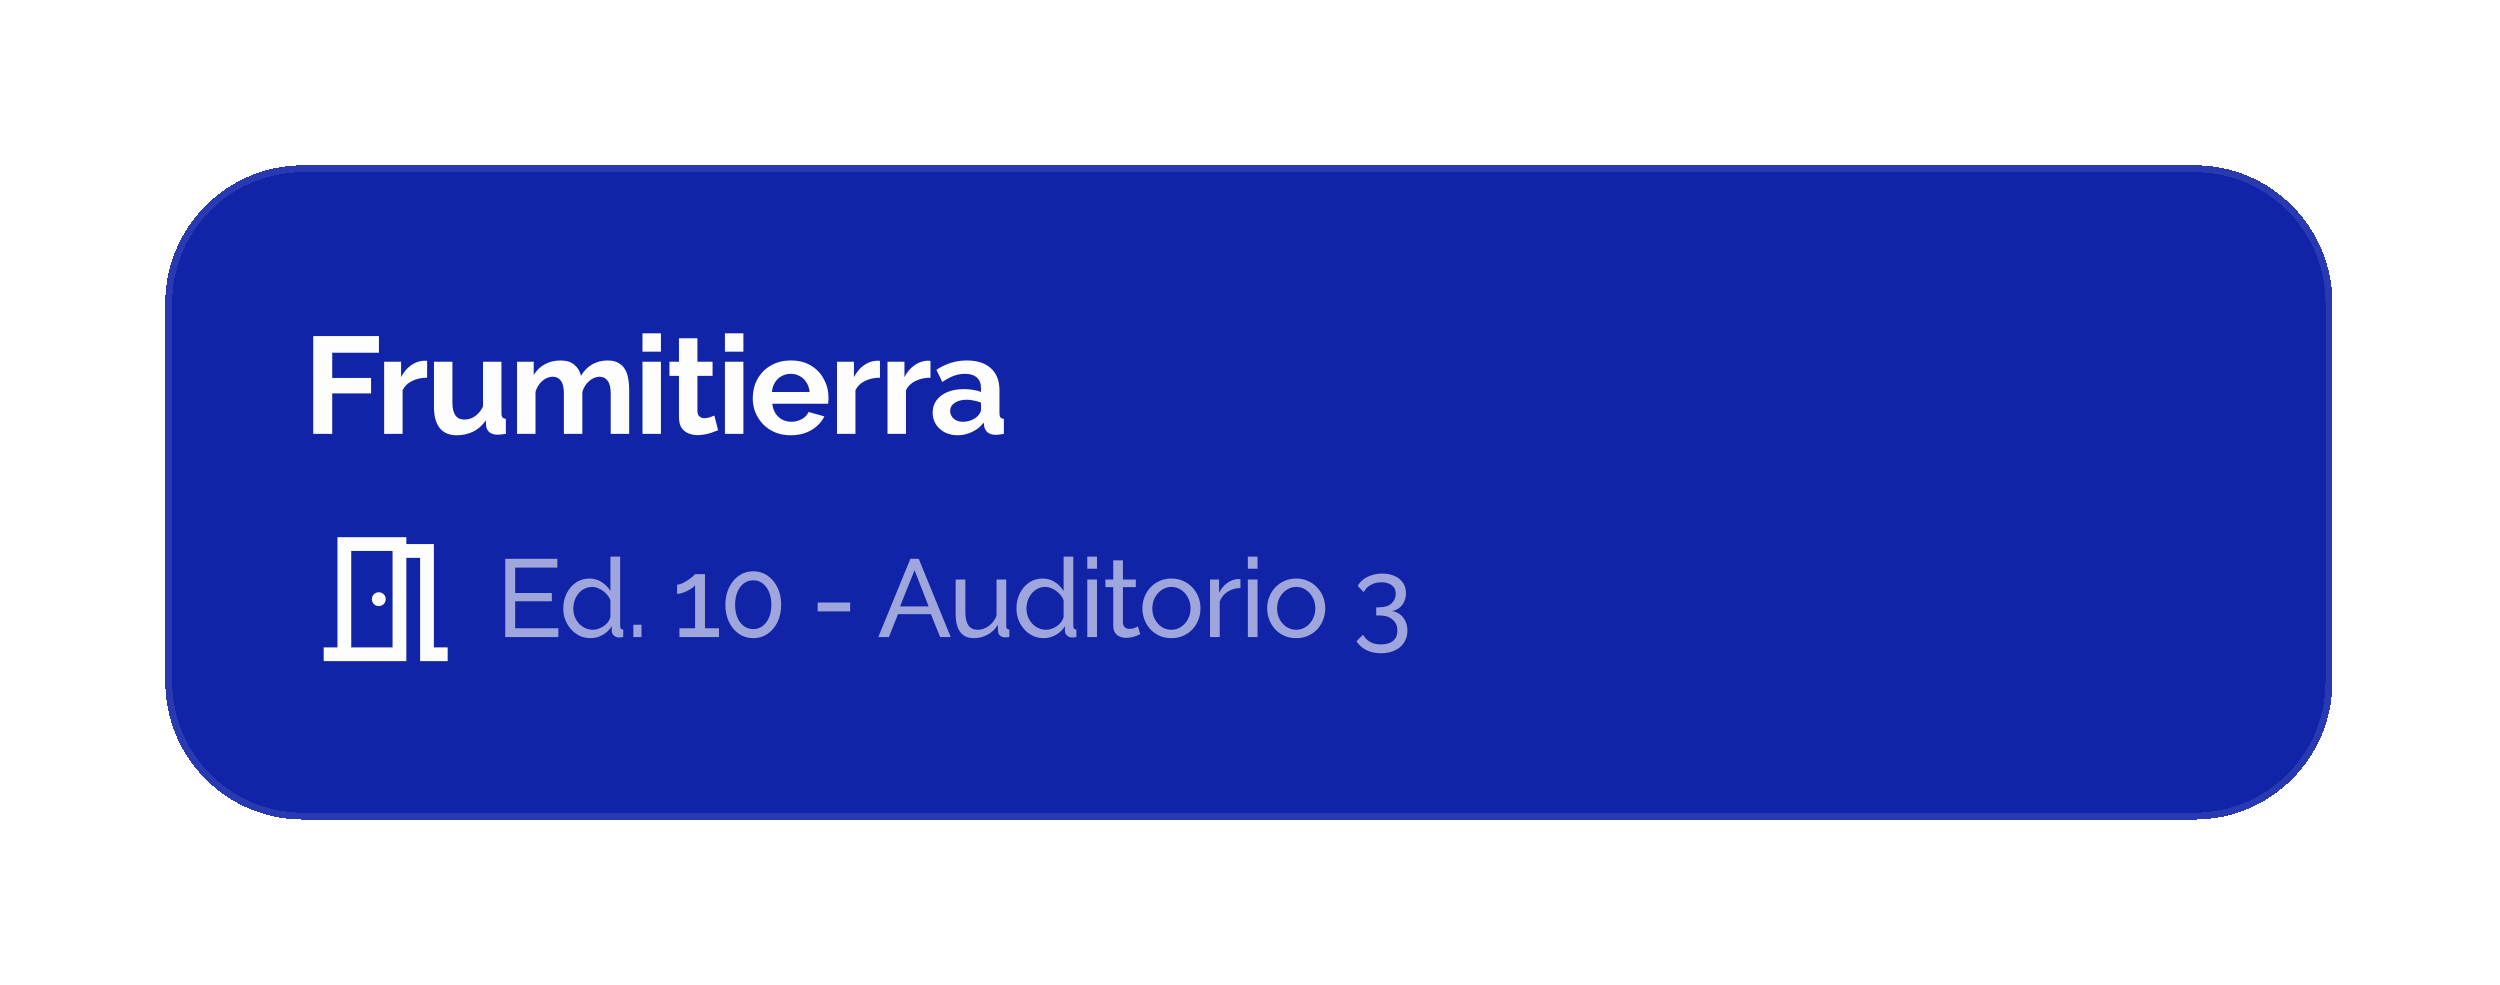
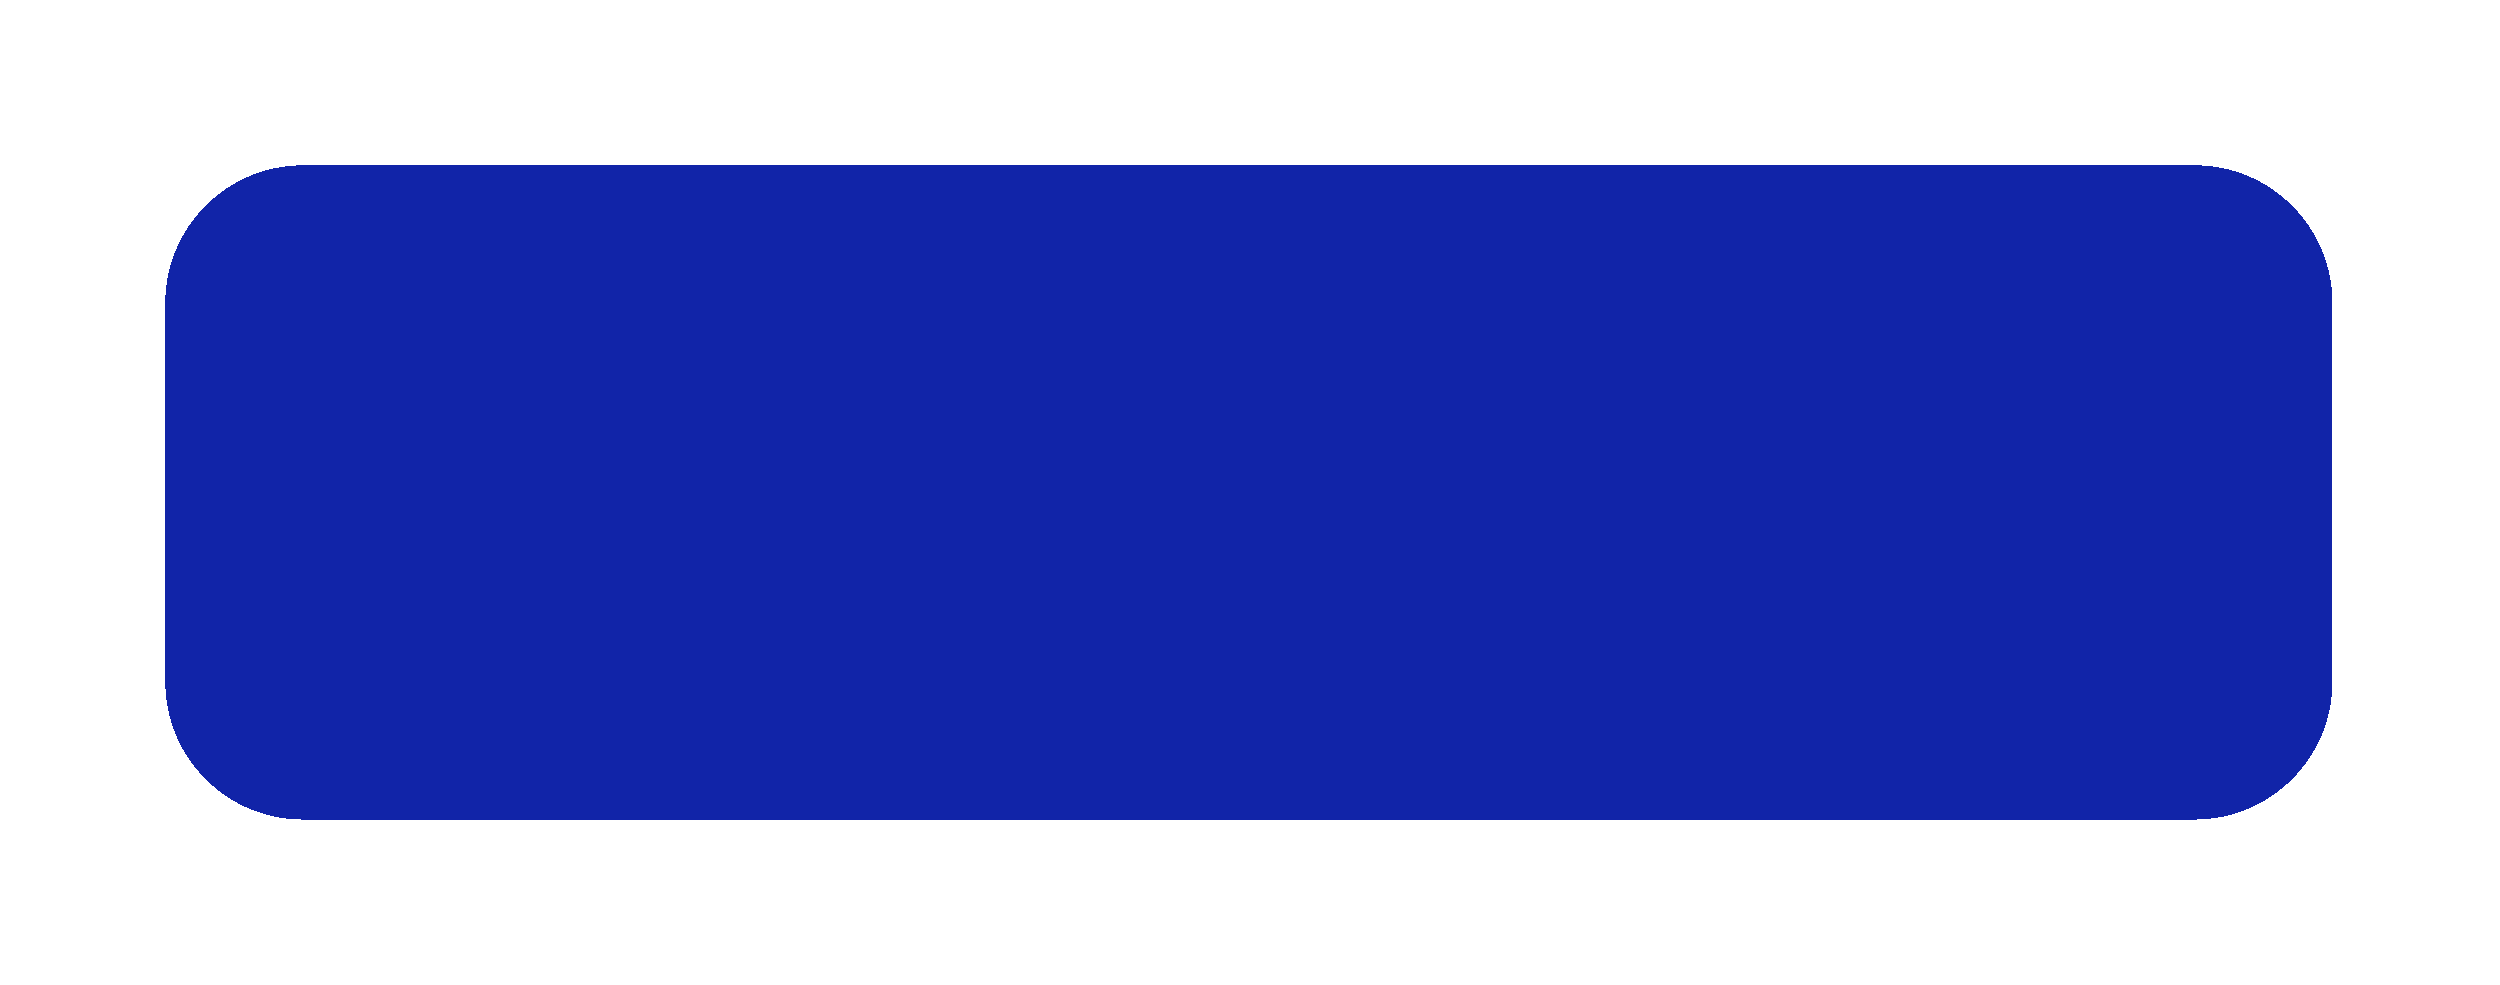
<svg xmlns="http://www.w3.org/2000/svg" width="363" height="143" viewBox="0 0 363 143" fill="none">
  <g filter="url(#filter0_d_512_2728)">
    <path d="M24 42C24 30.954 32.954 22 44 22H318.667C329.712 22 338.667 30.954 338.667 42V97C338.667 108.046 329.712 117 318.667 117H44C32.954 117 24 108.046 24 97V42Z" fill="#1124A8" shape-rendering="crispEdges" />
-     <path d="M24.5 42C24.5 31.23 33.23 22.5 44 22.5H318.667C329.436 22.5 338.167 31.23 338.167 42V97C338.167 107.77 329.436 116.5 318.667 116.5H44C33.23 116.5 24.5 107.77 24.5 97V42Z" stroke="#FDFDFD" stroke-opacity="0.1" shape-rendering="crispEdges" />
-     <path d="M45.48 61V46.8H55.02V49.22H48.24V52.88H53.88V55.12H48.24V61H45.48ZM62.017 52.84C61.204 52.84 60.477 53 59.837 53.32C59.197 53.627 58.737 54.073 58.457 54.66V61H55.777V50.52H58.237V52.76C58.61 52.04 59.084 51.473 59.657 51.06C60.23 50.647 60.837 50.42 61.477 50.38C61.624 50.38 61.737 50.38 61.817 50.38C61.897 50.38 61.964 50.387 62.017 50.4V52.84ZM63.011 57.08V50.52H65.691V56.5C65.691 57.3 65.838 57.907 66.131 58.32C66.425 58.72 66.858 58.92 67.431 58.92C67.778 58.92 68.118 58.853 68.451 58.72C68.798 58.573 69.111 58.36 69.391 58.08C69.685 57.8 69.931 57.447 70.131 57.02V50.52H72.811V58C72.811 58.28 72.858 58.48 72.951 58.6C73.058 58.72 73.225 58.793 73.451 58.82V61C73.185 61.04 72.958 61.067 72.771 61.08C72.598 61.107 72.438 61.12 72.291 61.12C71.811 61.12 71.418 61.013 71.111 60.8C70.818 60.573 70.645 60.267 70.591 59.88L70.531 59.04C70.065 59.747 69.465 60.287 68.731 60.66C67.998 61.02 67.191 61.2 66.311 61.2C65.231 61.2 64.411 60.853 63.851 60.16C63.291 59.453 63.011 58.427 63.011 57.08ZM91.355 61H88.675V55.12C88.675 54.293 88.528 53.687 88.235 53.3C87.955 52.9 87.561 52.7 87.055 52.7C86.535 52.7 86.035 52.907 85.555 53.32C85.088 53.72 84.755 54.247 84.555 54.9V61H81.875V55.12C81.875 54.28 81.728 53.667 81.435 53.28C81.155 52.893 80.761 52.7 80.255 52.7C79.735 52.7 79.235 52.9 78.755 53.3C78.288 53.7 77.955 54.227 77.755 54.88V61H75.075V50.52H77.495V52.46C77.895 51.78 78.428 51.26 79.095 50.9C79.761 50.527 80.528 50.34 81.395 50.34C82.261 50.34 82.935 50.553 83.415 50.98C83.908 51.407 84.221 51.933 84.355 52.56C84.781 51.84 85.321 51.293 85.975 50.92C86.641 50.533 87.388 50.34 88.215 50.34C88.868 50.34 89.395 50.46 89.795 50.7C90.208 50.927 90.528 51.24 90.755 51.64C90.981 52.027 91.135 52.467 91.215 52.96C91.308 53.453 91.355 53.953 91.355 54.46V61ZM93.288 61V50.52H95.968V61H93.288ZM93.288 49.06V46.4H95.968V49.06H93.288ZM104.266 60.46C104.039 60.553 103.766 60.66 103.446 60.78C103.126 60.9 102.779 60.993 102.406 61.06C102.046 61.14 101.679 61.18 101.306 61.18C100.812 61.18 100.359 61.093 99.946 60.92C99.532 60.747 99.199 60.473 98.946 60.1C98.706 59.713 98.586 59.213 98.586 58.6V52.58H97.206V50.52H98.586V47.12H101.266V50.52H103.466V52.58H101.266V57.7C101.279 58.06 101.379 58.32 101.566 58.48C101.752 58.64 101.986 58.72 102.266 58.72C102.546 58.72 102.819 58.673 103.086 58.58C103.352 58.487 103.566 58.407 103.726 58.34L104.266 60.46ZM105.261 61V50.52H107.941V61H105.261ZM105.261 49.06V46.4H107.941V49.06H105.261ZM114.819 61.2C113.979 61.2 113.219 61.06 112.539 60.78C111.859 60.487 111.279 60.093 110.799 59.6C110.319 59.093 109.946 58.52 109.679 57.88C109.426 57.227 109.299 56.54 109.299 55.82C109.299 54.82 109.519 53.907 109.959 53.08C110.412 52.253 111.052 51.593 111.879 51.1C112.719 50.593 113.706 50.34 114.839 50.34C115.986 50.34 116.966 50.593 117.779 51.1C118.592 51.593 119.212 52.253 119.639 53.08C120.079 53.893 120.299 54.773 120.299 55.72C120.299 55.88 120.292 56.047 120.279 56.22C120.266 56.38 120.252 56.513 120.239 56.62H112.139C112.192 57.153 112.346 57.62 112.599 58.02C112.866 58.42 113.199 58.727 113.599 58.94C114.012 59.14 114.452 59.24 114.919 59.24C115.452 59.24 115.952 59.113 116.419 58.86C116.899 58.593 117.226 58.247 117.399 57.82L119.699 58.46C119.446 58.993 119.079 59.467 118.599 59.88C118.132 60.293 117.579 60.62 116.939 60.86C116.299 61.087 115.592 61.2 114.819 61.2ZM112.079 54.92H117.559C117.506 54.387 117.352 53.927 117.099 53.54C116.859 53.14 116.539 52.833 116.139 52.62C115.739 52.393 115.292 52.28 114.799 52.28C114.319 52.28 113.879 52.393 113.479 52.62C113.092 52.833 112.772 53.14 112.519 53.54C112.279 53.927 112.132 54.387 112.079 54.92ZM127.772 52.84C126.958 52.84 126.232 53 125.592 53.32C124.952 53.627 124.492 54.073 124.212 54.66V61H121.532V50.52H123.992V52.76C124.365 52.04 124.838 51.473 125.412 51.06C125.985 50.647 126.592 50.42 127.232 50.38C127.378 50.38 127.492 50.38 127.572 50.38C127.652 50.38 127.718 50.387 127.772 50.4V52.84ZM135.106 52.84C134.293 52.84 133.566 53 132.926 53.32C132.286 53.627 131.826 54.073 131.546 54.66V61H128.866V50.52H131.326V52.76C131.699 52.04 132.173 51.473 132.746 51.06C133.319 50.647 133.926 50.42 134.566 50.38C134.713 50.38 134.826 50.38 134.906 50.38C134.986 50.38 135.053 50.387 135.106 50.4V52.84ZM135.422 57.9C135.422 57.22 135.609 56.627 135.982 56.12C136.369 55.6 136.902 55.2 137.582 54.92C138.262 54.64 139.042 54.5 139.922 54.5C140.362 54.5 140.809 54.533 141.262 54.6C141.715 54.667 142.109 54.773 142.442 54.92V54.36C142.442 53.693 142.242 53.18 141.842 52.82C141.455 52.46 140.875 52.28 140.102 52.28C139.529 52.28 138.982 52.38 138.462 52.58C137.942 52.78 137.395 53.073 136.822 53.46L135.962 51.7C136.655 51.247 137.362 50.907 138.082 50.68C138.815 50.453 139.582 50.34 140.382 50.34C141.875 50.34 143.035 50.713 143.862 51.46C144.702 52.207 145.122 53.273 145.122 54.66V58C145.122 58.28 145.169 58.48 145.262 58.6C145.369 58.72 145.535 58.793 145.762 58.82V61C145.522 61.04 145.302 61.073 145.102 61.1C144.915 61.127 144.755 61.14 144.622 61.14C144.089 61.14 143.682 61.02 143.402 60.78C143.135 60.54 142.969 60.247 142.902 59.9L142.842 59.36C142.389 59.947 141.822 60.4 141.142 60.72C140.462 61.04 139.769 61.2 139.062 61.2C138.369 61.2 137.742 61.06 137.182 60.78C136.635 60.487 136.202 60.093 135.882 59.6C135.575 59.093 135.422 58.527 135.422 57.9ZM141.942 58.44C142.089 58.28 142.209 58.12 142.302 57.96C142.395 57.8 142.442 57.653 142.442 57.52V56.46C142.122 56.327 141.775 56.227 141.402 56.16C141.029 56.08 140.675 56.04 140.342 56.04C139.649 56.04 139.075 56.193 138.622 56.5C138.182 56.793 137.962 57.187 137.962 57.68C137.962 57.947 138.035 58.2 138.182 58.44C138.329 58.68 138.542 58.873 138.822 59.02C139.102 59.167 139.435 59.24 139.822 59.24C140.222 59.24 140.615 59.167 141.002 59.02C141.389 58.86 141.702 58.667 141.942 58.44Z" fill="#FDFDFD" />
    <mask id="mask0_512_2728" style="mask-type:alpha" maskUnits="userSpaceOnUse" x="44" y="73" width="24" height="24">
-       <rect x="44" y="73" width="24" height="24" fill="#D9D9D9" />
-     </mask>
+       </mask>
    <g mask="url(#mask0_512_2728)">
-       <path d="M47 94V92H49V76H59V77H63V92H65V94H61V79H59V94H47ZM55 86C55.283 86 55.521 85.904 55.712 85.713C55.904 85.521 56 85.283 56 85C56 84.717 55.904 84.479 55.712 84.287C55.521 84.096 55.283 84 55 84C54.717 84 54.479 84.096 54.288 84.287C54.096 84.479 54 84.717 54 85C54 85.283 54.096 85.521 54.288 85.713C54.479 85.904 54.717 86 55 86ZM51 92H57V78H51V92Z" fill="#FDFDFD" />
-     </g>
-     <path d="M81.072 89.22V90.5H73.36V79.14H80.928V80.42H74.8V84.1H80.128V85.3H74.8V89.22H81.072ZM81.788 86.34C81.788 85.551 81.948 84.831 82.268 84.18C82.598 83.519 83.046 82.991 83.612 82.596C84.188 82.201 84.844 82.004 85.58 82.004C86.252 82.004 86.854 82.18 87.388 82.532C87.921 82.884 88.337 83.311 88.636 83.812V78.82H90.044V88.9C90.044 89.071 90.076 89.199 90.14 89.284C90.214 89.359 90.332 89.401 90.492 89.412V90.5C90.225 90.543 90.017 90.564 89.868 90.564C89.59 90.564 89.345 90.468 89.132 90.276C88.929 90.084 88.828 89.871 88.828 89.636V88.932C88.497 89.465 88.054 89.887 87.5 90.196C86.945 90.505 86.369 90.66 85.772 90.66C85.196 90.66 84.662 90.548 84.172 90.324C83.692 90.089 83.27 89.769 82.908 89.364C82.556 88.959 82.278 88.5 82.076 87.988C81.884 87.465 81.788 86.916 81.788 86.34ZM88.636 87.572V85.172C88.508 84.809 88.3 84.484 88.012 84.196C87.724 83.897 87.398 83.663 87.036 83.492C86.684 83.311 86.332 83.22 85.98 83.22C85.564 83.22 85.185 83.311 84.844 83.492C84.513 83.663 84.225 83.897 83.98 84.196C83.745 84.484 83.564 84.815 83.436 85.188C83.308 85.561 83.244 85.951 83.244 86.356C83.244 86.772 83.313 87.167 83.452 87.54C83.601 87.913 83.804 88.244 84.06 88.532C84.326 88.82 84.63 89.044 84.972 89.204C85.324 89.364 85.702 89.444 86.108 89.444C86.364 89.444 86.625 89.396 86.892 89.3C87.169 89.204 87.43 89.071 87.676 88.9C87.921 88.729 88.129 88.532 88.3 88.308C88.47 88.073 88.582 87.828 88.636 87.572ZM91.962 90.5V88.708H93.146V90.5H91.962ZM104.395 89.22V90.5H98.651V89.22H100.923V82.98C100.827 83.108 100.678 83.247 100.475 83.396C100.273 83.535 100.043 83.668 99.787 83.796C99.531 83.924 99.275 84.031 99.019 84.116C98.763 84.191 98.529 84.228 98.315 84.228V82.884C98.55 82.884 98.806 82.82 99.083 82.692C99.371 82.553 99.649 82.393 99.915 82.212C100.182 82.031 100.406 81.86 100.587 81.7C100.779 81.54 100.891 81.428 100.923 81.364H102.363V89.22H104.395ZM113.423 85.812C113.423 86.751 113.247 87.588 112.895 88.324C112.543 89.049 112.063 89.62 111.455 90.036C110.847 90.452 110.153 90.66 109.375 90.66C108.596 90.66 107.903 90.452 107.295 90.036C106.687 89.62 106.207 89.049 105.855 88.324C105.503 87.588 105.327 86.751 105.327 85.812C105.327 84.873 105.503 84.041 105.855 83.316C106.207 82.58 106.687 82.004 107.295 81.588C107.903 81.161 108.596 80.948 109.375 80.948C110.153 80.948 110.847 81.161 111.455 81.588C112.063 82.004 112.543 82.58 112.895 83.316C113.247 84.041 113.423 84.873 113.423 85.812ZM111.999 85.812C111.999 85.108 111.887 84.489 111.663 83.956C111.439 83.423 111.129 83.007 110.735 82.708C110.34 82.409 109.887 82.26 109.375 82.26C108.852 82.26 108.393 82.409 107.999 82.708C107.604 83.007 107.295 83.423 107.071 83.956C106.847 84.489 106.735 85.108 106.735 85.812C106.735 86.516 106.847 87.135 107.071 87.668C107.295 88.191 107.604 88.601 107.999 88.9C108.393 89.199 108.852 89.348 109.375 89.348C109.887 89.348 110.34 89.199 110.735 88.9C111.129 88.601 111.439 88.191 111.663 87.668C111.887 87.135 111.999 86.516 111.999 85.812ZM118.721 86.772V85.492H123.441V86.772H118.721ZM132.186 79.14H133.402L138.042 90.5H136.506L135.162 87.172H130.394L129.066 90.5H127.53L132.186 79.14ZM134.842 86.052L132.794 80.804L130.682 86.052H134.842ZM138.762 87.156V82.148H140.17V86.884C140.17 87.737 140.32 88.377 140.618 88.804C140.917 89.231 141.36 89.444 141.946 89.444C142.33 89.444 142.698 89.364 143.05 89.204C143.413 89.033 143.738 88.793 144.026 88.484C144.314 88.175 144.538 87.807 144.698 87.38V82.148H146.106V88.9C146.106 89.071 146.138 89.199 146.202 89.284C146.277 89.359 146.394 89.401 146.554 89.412V90.5C146.394 90.521 146.266 90.532 146.17 90.532C146.085 90.543 146 90.548 145.914 90.548C145.648 90.548 145.418 90.468 145.226 90.308C145.034 90.137 144.933 89.929 144.922 89.684L144.89 88.708C144.528 89.327 144.037 89.807 143.418 90.148C142.81 90.489 142.144 90.66 141.418 90.66C140.544 90.66 139.882 90.367 139.434 89.78C138.986 89.183 138.762 88.308 138.762 87.156ZM147.588 86.34C147.588 85.551 147.748 84.831 148.068 84.18C148.398 83.519 148.846 82.991 149.412 82.596C149.988 82.201 150.644 82.004 151.38 82.004C152.052 82.004 152.654 82.18 153.188 82.532C153.721 82.884 154.137 83.311 154.436 83.812V78.82H155.844V88.9C155.844 89.071 155.876 89.199 155.94 89.284C156.014 89.359 156.132 89.401 156.292 89.412V90.5C156.025 90.543 155.817 90.564 155.668 90.564C155.39 90.564 155.145 90.468 154.932 90.276C154.729 90.084 154.628 89.871 154.628 89.636V88.932C154.297 89.465 153.854 89.887 153.3 90.196C152.745 90.505 152.169 90.66 151.572 90.66C150.996 90.66 150.462 90.548 149.972 90.324C149.492 90.089 149.07 89.769 148.708 89.364C148.356 88.959 148.078 88.5 147.876 87.988C147.684 87.465 147.588 86.916 147.588 86.34ZM154.436 87.572V85.172C154.308 84.809 154.1 84.484 153.812 84.196C153.524 83.897 153.198 83.663 152.836 83.492C152.484 83.311 152.132 83.22 151.78 83.22C151.364 83.22 150.985 83.311 150.644 83.492C150.313 83.663 150.025 83.897 149.78 84.196C149.545 84.484 149.364 84.815 149.236 85.188C149.108 85.561 149.044 85.951 149.044 86.356C149.044 86.772 149.113 87.167 149.252 87.54C149.401 87.913 149.604 88.244 149.86 88.532C150.126 88.82 150.43 89.044 150.772 89.204C151.124 89.364 151.502 89.444 151.908 89.444C152.164 89.444 152.425 89.396 152.692 89.3C152.969 89.204 153.23 89.071 153.476 88.9C153.721 88.729 153.929 88.532 154.1 88.308C154.27 88.073 154.382 87.828 154.436 87.572ZM157.874 90.5V82.148H159.282V90.5H157.874ZM157.874 80.58V78.82H159.282V80.58H157.874ZM165.562 90.084C165.444 90.137 165.284 90.207 165.082 90.292C164.879 90.377 164.644 90.452 164.378 90.516C164.111 90.58 163.828 90.612 163.53 90.612C163.188 90.612 162.874 90.553 162.586 90.436C162.298 90.308 162.068 90.116 161.898 89.86C161.727 89.593 161.642 89.263 161.642 88.868V83.252H160.506V82.148H161.642V79.364H163.05V82.148H164.922V83.252H163.05V88.436C163.071 88.735 163.172 88.959 163.354 89.108C163.535 89.247 163.748 89.316 163.994 89.316C164.271 89.316 164.527 89.268 164.762 89.172C164.996 89.076 165.151 89.007 165.226 88.964L165.562 90.084ZM170.085 90.66C169.456 90.66 168.885 90.548 168.373 90.324C167.861 90.089 167.419 89.775 167.045 89.38C166.672 88.975 166.384 88.511 166.181 87.988C165.979 87.465 165.877 86.916 165.877 86.34C165.877 85.753 165.979 85.199 166.181 84.676C166.384 84.153 166.672 83.695 167.045 83.3C167.419 82.895 167.861 82.58 168.373 82.356C168.896 82.121 169.472 82.004 170.101 82.004C170.72 82.004 171.285 82.121 171.797 82.356C172.309 82.58 172.752 82.895 173.125 83.3C173.509 83.695 173.803 84.153 174.005 84.676C174.208 85.199 174.309 85.753 174.309 86.34C174.309 86.916 174.208 87.465 174.005 87.988C173.803 88.511 173.515 88.975 173.141 89.38C172.768 89.775 172.32 90.089 171.797 90.324C171.285 90.548 170.715 90.66 170.085 90.66ZM167.317 86.356C167.317 86.932 167.44 87.455 167.685 87.924C167.941 88.393 168.277 88.767 168.693 89.044C169.109 89.311 169.573 89.444 170.085 89.444C170.597 89.444 171.061 89.305 171.477 89.028C171.904 88.751 172.24 88.377 172.485 87.908C172.741 87.428 172.869 86.9 172.869 86.324C172.869 85.748 172.741 85.225 172.485 84.756C172.24 84.287 171.904 83.913 171.477 83.636C171.061 83.359 170.597 83.22 170.085 83.22C169.573 83.22 169.109 83.364 168.693 83.652C168.277 83.929 167.941 84.303 167.685 84.772C167.44 85.241 167.317 85.769 167.317 86.356ZM180.111 83.38C179.407 83.391 178.783 83.572 178.239 83.924C177.706 84.265 177.327 84.74 177.103 85.348V90.5H175.695V82.148H177.007V84.084C177.295 83.508 177.674 83.044 178.143 82.692C178.623 82.329 179.125 82.127 179.647 82.084C179.754 82.084 179.845 82.084 179.919 82.084C179.994 82.084 180.058 82.089 180.111 82.1V83.38ZM181.188 90.5V82.148H182.596V90.5H181.188ZM181.188 80.58V78.82H182.596V80.58H181.188ZM188.203 90.66C187.574 90.66 187.003 90.548 186.491 90.324C185.979 90.089 185.537 89.775 185.163 89.38C184.79 88.975 184.502 88.511 184.299 87.988C184.097 87.465 183.995 86.916 183.995 86.34C183.995 85.753 184.097 85.199 184.299 84.676C184.502 84.153 184.79 83.695 185.163 83.3C185.537 82.895 185.979 82.58 186.491 82.356C187.014 82.121 187.59 82.004 188.219 82.004C188.838 82.004 189.403 82.121 189.915 82.356C190.427 82.58 190.87 82.895 191.243 83.3C191.627 83.695 191.921 84.153 192.123 84.676C192.326 85.199 192.427 85.753 192.427 86.34C192.427 86.916 192.326 87.465 192.123 87.988C191.921 88.511 191.633 88.975 191.259 89.38C190.886 89.775 190.438 90.089 189.915 90.324C189.403 90.548 188.833 90.66 188.203 90.66ZM185.435 86.356C185.435 86.932 185.558 87.455 185.803 87.924C186.059 88.393 186.395 88.767 186.811 89.044C187.227 89.311 187.691 89.444 188.203 89.444C188.715 89.444 189.179 89.305 189.595 89.028C190.022 88.751 190.358 88.377 190.603 87.908C190.859 87.428 190.987 86.9 190.987 86.324C190.987 85.748 190.859 85.225 190.603 84.756C190.358 84.287 190.022 83.913 189.595 83.636C189.179 83.359 188.715 83.22 188.203 83.22C187.691 83.22 187.227 83.364 186.811 83.652C186.395 83.929 186.059 84.303 185.803 84.772C185.558 85.241 185.435 85.769 185.435 86.356ZM202.132 86.724C202.591 86.799 202.986 86.969 203.316 87.236C203.647 87.492 203.903 87.823 204.084 88.228C204.266 88.623 204.356 89.071 204.356 89.572C204.356 90.223 204.196 90.793 203.876 91.284C203.567 91.785 203.124 92.169 202.548 92.436C201.972 92.713 201.3 92.852 200.532 92.852C199.722 92.852 199.007 92.697 198.388 92.388C197.78 92.089 197.306 91.663 196.964 91.108L197.908 90.164C198.154 90.591 198.484 90.932 198.9 91.188C199.327 91.444 199.871 91.572 200.532 91.572C201.268 91.572 201.844 91.401 202.26 91.06C202.687 90.729 202.9 90.233 202.9 89.572C202.9 88.9 202.671 88.367 202.212 87.972C201.764 87.567 201.108 87.364 200.244 87.364H199.828V86.18H200.276C201.044 86.18 201.631 85.993 202.036 85.62C202.452 85.247 202.66 84.783 202.66 84.228C202.66 83.844 202.57 83.529 202.388 83.284C202.207 83.039 201.962 82.857 201.652 82.74C201.343 82.612 200.986 82.548 200.58 82.548C199.994 82.548 199.476 82.676 199.028 82.932C198.591 83.177 198.25 83.524 198.004 83.972L197.14 83.076C197.332 82.713 197.604 82.399 197.956 82.132C198.319 81.865 198.735 81.657 199.204 81.508C199.684 81.359 200.191 81.284 200.724 81.284C201.396 81.284 201.988 81.401 202.5 81.636C203.023 81.871 203.428 82.201 203.716 82.628C204.004 83.055 204.148 83.556 204.148 84.132C204.148 84.548 204.068 84.943 203.908 85.316C203.748 85.679 203.514 85.988 203.204 86.244C202.906 86.489 202.548 86.649 202.132 86.724Z" fill="#FDFDFD" fill-opacity="0.6" />
+       </g>
  </g>
  <defs>
    <filter id="filter0_d_512_2728" x="0" y="0" width="362.667" height="143" filterUnits="userSpaceOnUse" color-interpolation-filters="sRGB">
      <feFlood flood-opacity="0" result="BackgroundImageFix" />
      <feColorMatrix in="SourceAlpha" type="matrix" values="0 0 0 0 0 0 0 0 0 0 0 0 0 0 0 0 0 0 127 0" result="hardAlpha" />
      <feOffset dy="2" />
      <feGaussianBlur stdDeviation="12" />
      <feComposite in2="hardAlpha" operator="out" />
      <feColorMatrix type="matrix" values="0 0 0 0 0 0 0 0 0 0 0 0 0 0 0 0 0 0 0.2 0" />
      <feBlend mode="normal" in2="BackgroundImageFix" result="effect1_dropShadow_512_2728" />
      <feBlend mode="normal" in="SourceGraphic" in2="effect1_dropShadow_512_2728" result="shape" />
    </filter>
  </defs>
</svg>